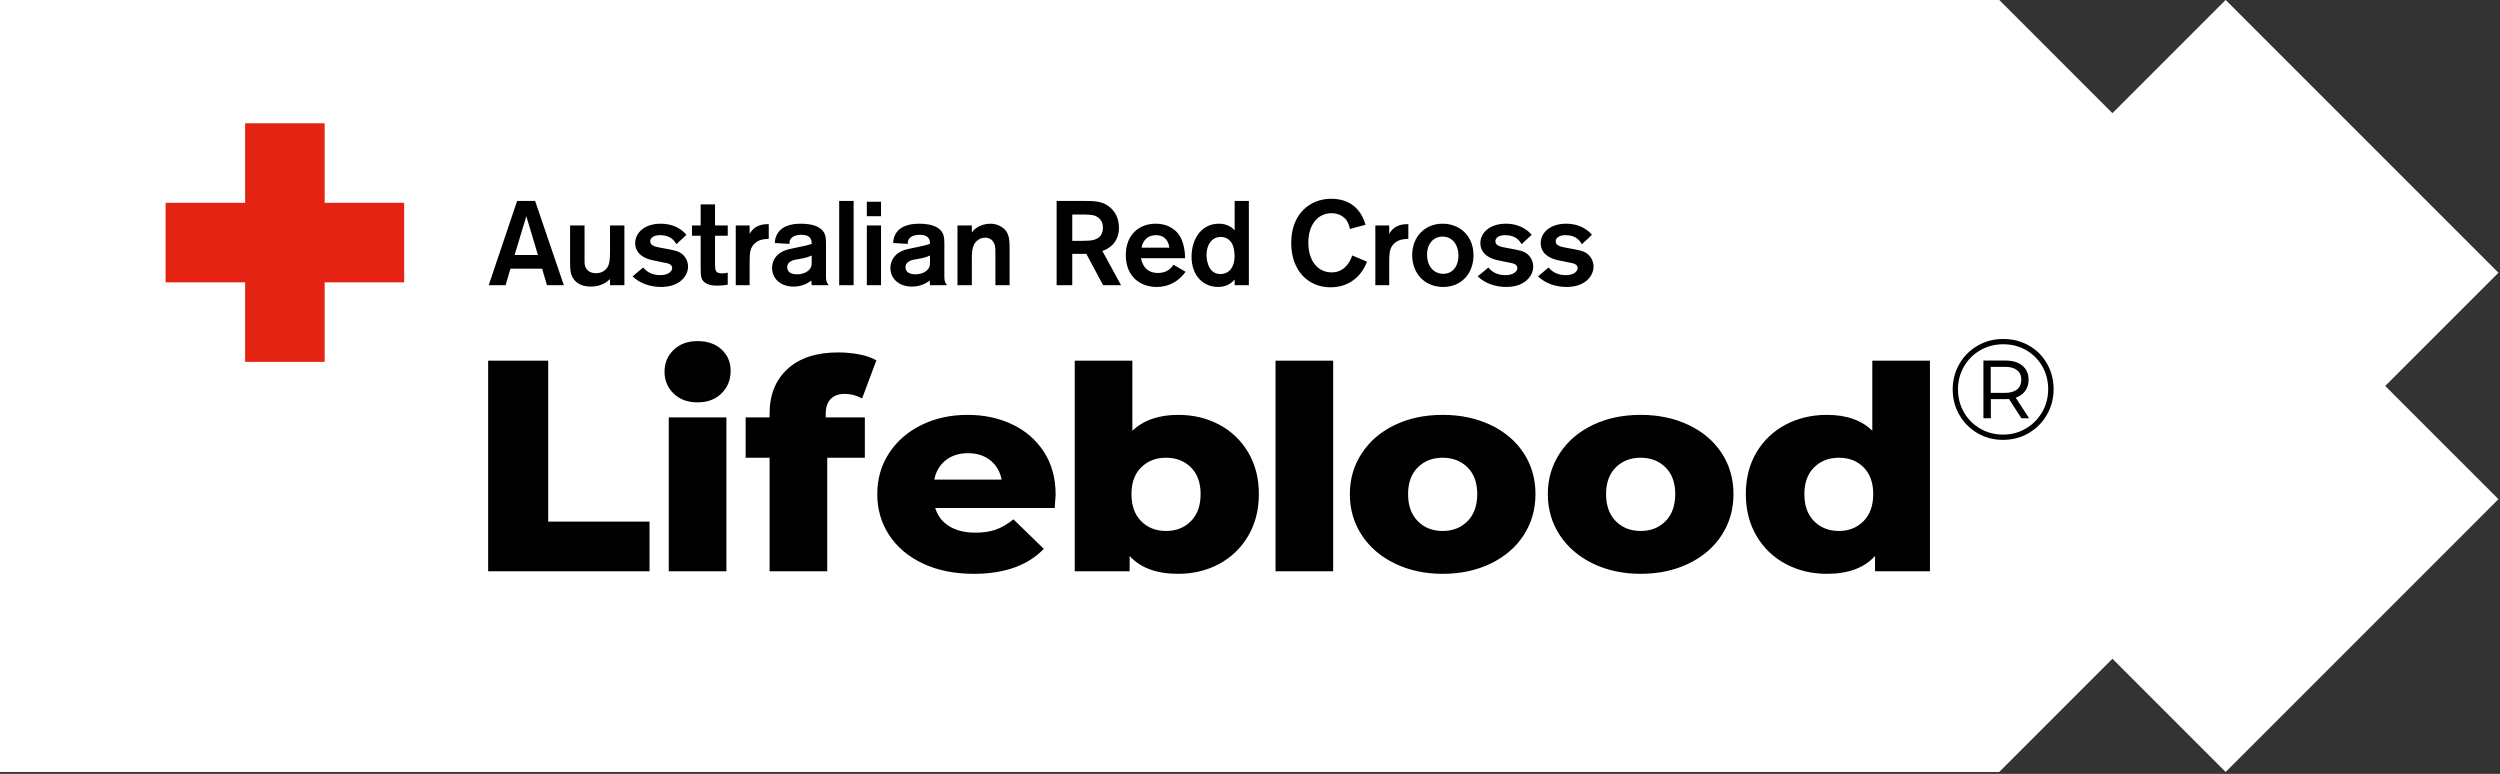
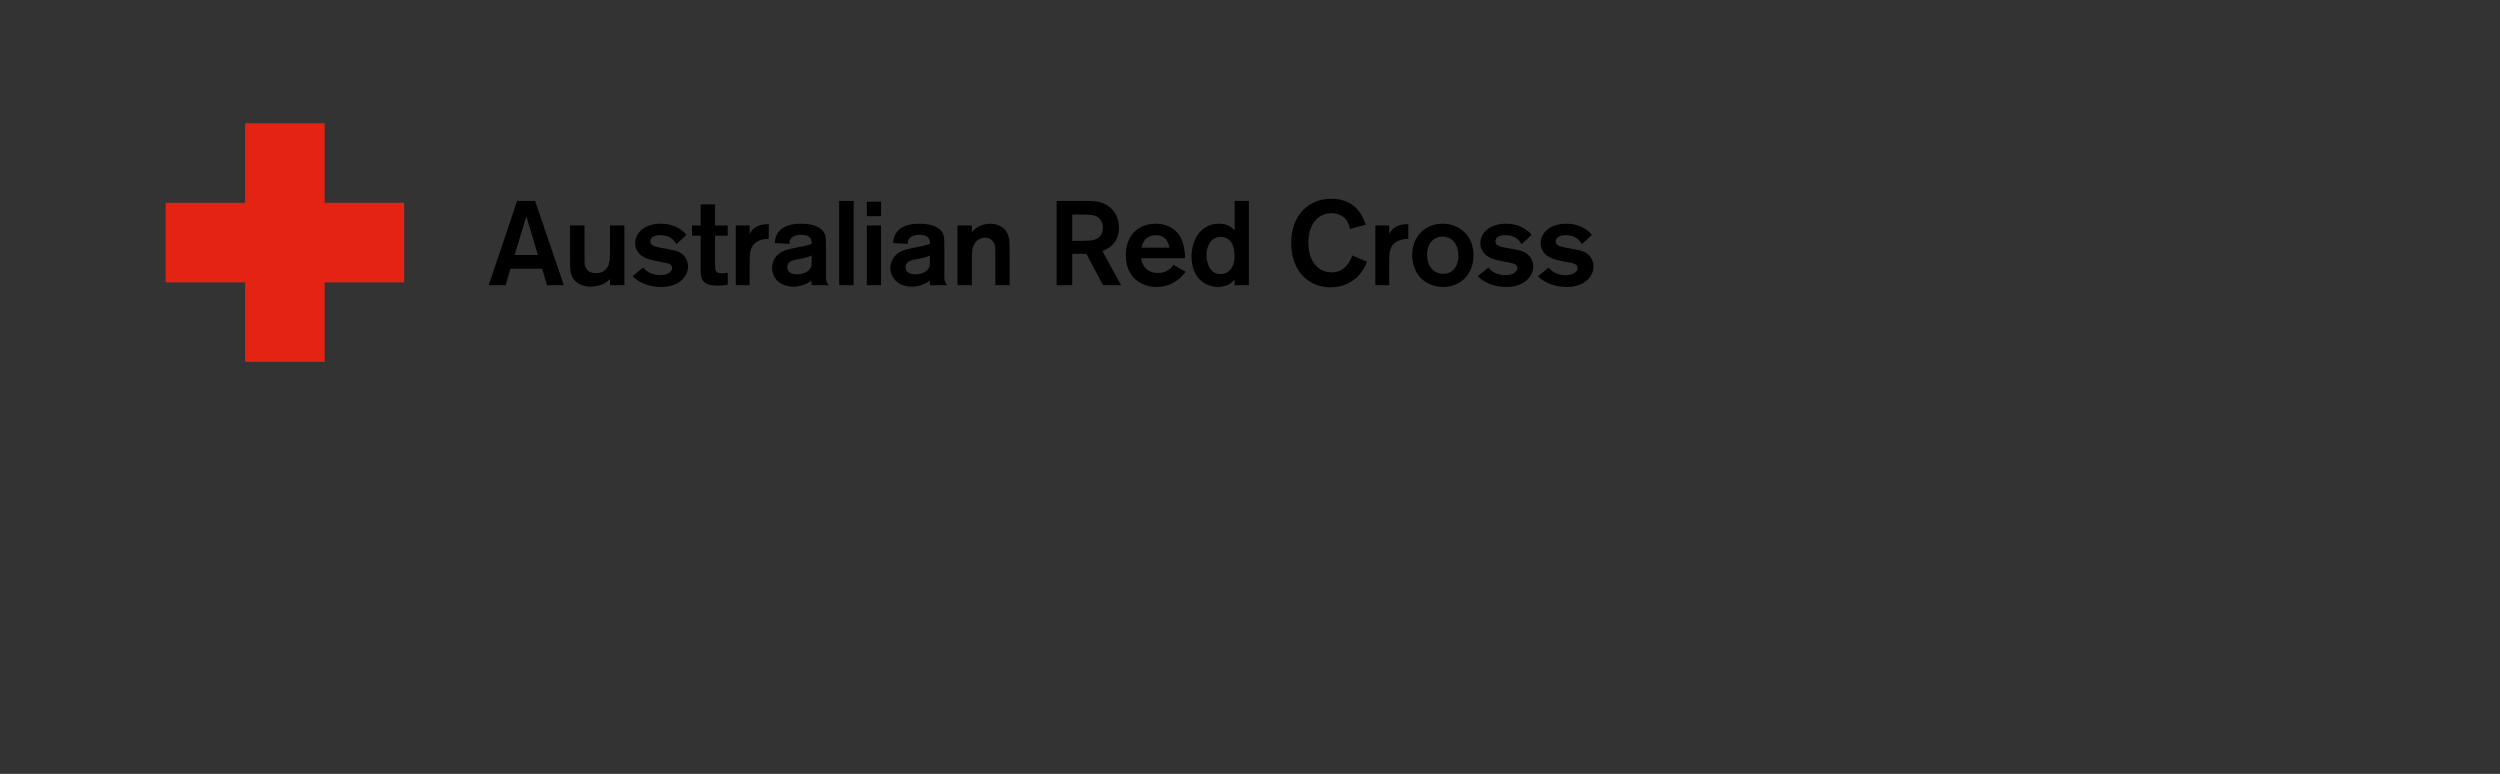
<svg xmlns="http://www.w3.org/2000/svg" width="100%" height="100%" viewBox="0 0 1247 386" version="1.1" xml:space="preserve" style="fill-rule:evenodd;clip-rule:evenodd;stroke-linejoin:round;stroke-miterlimit:2;">
  <rect x="0" y="0" width="1247" height="386" fill="#333333" stroke="none" />
  <g transform="matrix(4.167,0,0,4.167,1110.15,385.058)">
-     <path d="M0,-92.414L-13.552,-78.862L-27.104,-92.414L-266.435,-92.414L-266.435,0L-27.104,0L-13.552,-13.552L0,0L32.655,-32.656L19.102,-46.207L32.655,-59.759L0,-92.414Z" style="fill:white;fill-rule:nonzero;" />
-   </g>
+     </g>
  <g transform="matrix(4.167,0,0,4.167,1006.12,261.063)">
-     <path d="M0,-16.035C0.336,-16.308 0.505,-16.696 0.505,-17.197C0.505,-17.688 0.336,-18.067 0,-18.336C-0.337,-18.603 -0.807,-18.738 -1.412,-18.738L-3.156,-18.738L-3.156,-15.624L-1.412,-15.624C-0.807,-15.624 -0.337,-15.761 0,-16.035M0.975,-15.855C0.707,-15.484 0.327,-15.213 -0.163,-15.042L1.445,-12.579L0.521,-12.579L-0.967,-14.888C-1.058,-14.876 -1.189,-14.871 -1.361,-14.871L-3.14,-14.871L-3.14,-12.579L-4.029,-12.579L-4.029,-19.49L-1.361,-19.49C-0.516,-19.49 0.151,-19.284 0.641,-18.874C1.132,-18.463 1.377,-17.905 1.377,-17.197C1.377,-16.673 1.243,-16.226 0.975,-15.855M1.052,-11.356C1.873,-11.84 2.523,-12.496 3.003,-13.323C3.481,-14.15 3.721,-15.065 3.721,-16.068C3.721,-17.072 3.487,-17.981 3.019,-18.798C2.551,-19.613 1.91,-20.257 1.095,-20.731C0.279,-21.203 -0.636,-21.441 -1.651,-21.441C-2.667,-21.441 -3.587,-21.201 -4.414,-20.722C-5.241,-20.243 -5.891,-19.59 -6.364,-18.763C-6.838,-17.936 -7.074,-17.027 -7.074,-16.035C-7.074,-15.042 -6.838,-14.133 -6.364,-13.306C-5.891,-12.479 -5.244,-11.826 -4.423,-11.348C-3.602,-10.868 -2.689,-10.628 -1.686,-10.628C-0.682,-10.628 0.231,-10.87 1.052,-11.356M1.419,-21.287C2.338,-20.762 3.059,-20.04 3.584,-19.122C4.108,-18.205 4.371,-17.186 4.371,-16.068C4.371,-14.951 4.103,-13.928 3.567,-12.998C3.031,-12.068 2.301,-11.336 1.377,-10.8C0.453,-10.263 -0.568,-9.995 -1.686,-9.995C-2.803,-9.995 -3.821,-10.263 -4.739,-10.8C-5.657,-11.336 -6.382,-12.066 -6.912,-12.989C-7.442,-13.913 -7.707,-14.928 -7.707,-16.035C-7.707,-17.141 -7.442,-18.156 -6.912,-19.079C-6.382,-20.004 -5.654,-20.733 -4.731,-21.269C-3.807,-21.806 -2.781,-22.073 -1.651,-22.073C-0.522,-22.073 0.502,-21.811 1.419,-21.287M-157.948,-14.486C-156.766,-14.486 -155.81,-14.843 -155.083,-15.558C-154.355,-16.272 -153.991,-17.173 -153.991,-18.263C-153.991,-19.303 -154.355,-20.156 -155.083,-20.822C-155.81,-21.488 -156.766,-21.821 -157.948,-21.821C-159.13,-21.821 -160.086,-21.47 -160.813,-20.768C-161.541,-20.066 -161.905,-19.194 -161.905,-18.154C-161.905,-17.113 -161.541,-16.241 -160.813,-15.54C-160.086,-14.837 -159.13,-14.486 -157.948,-14.486M-161.397,-12.683L-154.498,-12.683L-154.498,5.733L-161.397,5.733L-161.397,-12.683ZM-18.382,-0.265C-19.157,0.517 -20.137,0.908 -21.323,0.908C-22.533,0.908 -23.526,0.517 -24.3,-0.265C-25.075,-1.046 -25.462,-2.128 -25.462,-3.51C-25.462,-4.869 -25.075,-5.933 -24.3,-6.703C-23.526,-7.473 -22.533,-7.859 -21.323,-7.859C-20.113,-7.859 -19.126,-7.473 -18.364,-6.703C-17.601,-5.933 -17.22,-4.869 -17.22,-3.51C-17.22,-2.128 -17.608,-1.046 -18.382,-0.265M-17.329,-19.479L-17.329,-11.087C-18.612,-12.355 -20.428,-12.989 -22.775,-12.989C-24.567,-12.989 -26.201,-12.604 -27.677,-11.834C-29.153,-11.064 -30.322,-9.959 -31.181,-8.521C-32.04,-7.083 -32.47,-5.412 -32.47,-3.51C-32.47,-1.607 -32.04,0.07 -31.181,1.519C-30.322,2.969 -29.153,4.084 -27.677,4.866C-26.201,5.647 -24.567,6.038 -22.775,6.038C-20.21,6.038 -18.285,5.325 -17.002,3.897L-17.002,5.732L-10.43,5.732L-10.43,-19.479L-17.329,-19.479ZM-42.082,-0.265C-42.856,0.517 -43.849,0.908 -45.059,0.908C-46.27,0.908 -47.262,0.517 -48.036,-0.265C-48.811,-1.046 -49.198,-2.128 -49.198,-3.51C-49.198,-4.869 -48.811,-5.933 -48.036,-6.703C-47.262,-7.473 -46.27,-7.859 -45.059,-7.859C-43.849,-7.859 -42.856,-7.473 -42.082,-6.703C-41.307,-5.933 -40.92,-4.869 -40.92,-3.51C-40.92,-2.128 -41.307,-1.046 -42.082,-0.265M-35.365,-8.419C-36.309,-9.858 -37.628,-10.979 -39.322,-11.783C-41.017,-12.587 -42.929,-12.989 -45.059,-12.989C-47.189,-12.989 -49.095,-12.587 -50.777,-11.783C-52.46,-10.979 -53.779,-9.852 -54.735,-8.402C-55.692,-6.952 -56.17,-5.322 -56.17,-3.51C-56.17,-1.675 -55.692,-0.032 -54.735,1.417C-53.779,2.867 -52.454,3.999 -50.76,4.815C-49.066,5.63 -47.165,6.038 -45.059,6.038C-42.929,6.038 -41.017,5.63 -39.322,4.815C-37.628,3.999 -36.309,2.867 -35.365,1.417C-34.42,-0.032 -33.948,-1.675 -33.948,-3.51C-33.948,-5.345 -34.42,-6.981 -35.365,-8.419M-65.782,-0.265C-66.557,0.517 -67.549,0.908 -68.759,0.908C-69.97,0.908 -70.962,0.517 -71.736,-0.265C-72.511,-1.046 -72.898,-2.128 -72.898,-3.51C-72.898,-4.869 -72.511,-5.933 -71.736,-6.703C-70.962,-7.473 -69.97,-7.859 -68.759,-7.859C-67.549,-7.859 -66.557,-7.473 -65.782,-6.703C-65.007,-5.933 -64.62,-4.869 -64.62,-3.51C-64.62,-2.128 -65.007,-1.046 -65.782,-0.265M-59.064,-8.419C-60.009,-9.858 -61.328,-10.979 -63.022,-11.783C-64.716,-12.587 -66.629,-12.989 -68.759,-12.989C-70.889,-12.989 -72.796,-12.587 -74.477,-11.783C-76.16,-10.979 -77.479,-9.852 -78.435,-8.402C-79.392,-6.952 -79.869,-5.322 -79.869,-3.51C-79.869,-1.675 -79.392,-0.032 -78.435,1.417C-77.479,2.867 -76.154,3.999 -74.459,4.815C-72.765,5.63 -70.865,6.038 -68.759,6.038C-66.629,6.038 -64.716,5.63 -63.022,4.815C-61.328,3.999 -60.009,2.867 -59.064,1.417C-58.12,-0.032 -57.649,-1.675 -57.649,-3.51C-57.649,-5.345 -58.12,-6.981 -59.064,-8.419M-88.765,-19.479L-81.866,-19.479L-81.866,5.732L-88.765,5.732L-88.765,-19.479ZM-98.894,-0.265C-99.669,0.517 -100.661,0.908 -101.871,0.908C-103.082,0.908 -104.074,0.517 -104.849,-0.265C-105.624,-1.046 -106.011,-2.128 -106.011,-3.51C-106.011,-4.869 -105.624,-5.933 -104.849,-6.703C-104.074,-7.473 -103.082,-7.859 -101.871,-7.859C-100.661,-7.859 -99.669,-7.473 -98.894,-6.703C-98.12,-5.933 -97.733,-4.869 -97.733,-3.51C-97.733,-2.128 -98.12,-1.046 -98.894,-0.265M-92.05,-8.521C-92.91,-9.959 -94.072,-11.064 -95.536,-11.834C-97,-12.604 -98.628,-12.989 -100.419,-12.989C-102.743,-12.989 -104.571,-12.355 -105.902,-11.087L-105.902,-19.479L-112.801,-19.479L-112.801,5.732L-106.229,5.732L-106.229,3.897C-104.946,5.325 -103.01,6.038 -100.419,6.038C-98.628,6.038 -97,5.647 -95.536,4.866C-94.072,4.084 -92.91,2.969 -92.05,1.519C-91.191,0.07 -90.761,-1.607 -90.761,-3.51C-90.761,-5.412 -91.191,-7.083 -92.05,-8.521M-129.612,-5.242C-129.418,-6.216 -128.964,-6.986 -128.25,-7.553C-127.537,-8.119 -126.647,-8.402 -125.581,-8.402C-124.516,-8.402 -123.627,-8.119 -122.912,-7.553C-122.199,-6.986 -121.745,-6.216 -121.551,-5.242L-129.612,-5.242ZM-115.088,-3.442C-115.088,-5.412 -115.554,-7.116 -116.486,-8.555C-117.418,-9.993 -118.683,-11.092 -120.28,-11.851C-121.878,-12.61 -123.657,-12.989 -125.618,-12.989C-127.675,-12.989 -129.527,-12.581 -131.173,-11.766C-132.819,-10.951 -134.108,-9.823 -135.04,-8.385C-135.972,-6.947 -136.438,-5.322 -136.438,-3.51C-136.438,-1.675 -135.96,-0.032 -135.003,1.417C-134.047,2.867 -132.698,3.999 -130.955,4.815C-129.212,5.63 -127.191,6.038 -124.892,6.038C-121.213,6.038 -118.417,5.042 -116.504,3.048L-120.135,-0.486C-120.837,0.081 -121.533,0.489 -122.223,0.738C-122.912,0.987 -123.73,1.111 -124.674,1.111C-125.933,1.111 -126.979,0.857 -127.814,0.347C-128.649,-0.163 -129.212,-0.893 -129.503,-1.845L-115.197,-1.845C-115.124,-2.864 -115.088,-3.396 -115.088,-3.442M-142.609,-12.683L-137.926,-12.683L-137.926,-7.859L-142.428,-7.859L-142.428,5.732L-149.327,5.732L-149.327,-7.859L-152.195,-7.859L-152.195,-12.683L-149.327,-12.683L-149.327,-13.159C-149.327,-15.401 -148.607,-17.179 -147.166,-18.494C-145.727,-19.807 -143.711,-20.464 -141.121,-20.464C-140.249,-20.464 -139.403,-20.384 -138.579,-20.226C-137.756,-20.067 -137.079,-19.83 -136.546,-19.513L-138.252,-14.96C-138.93,-15.322 -139.62,-15.503 -140.322,-15.503C-141.048,-15.503 -141.611,-15.3 -142.011,-14.892C-142.41,-14.484 -142.609,-13.884 -142.609,-13.091L-142.609,-12.683ZM-183.017,-19.479L-175.828,-19.479L-175.828,-0.216L-163.701,-0.216L-163.701,5.732L-183.017,5.732L-183.017,-19.479Z" style="fill-rule:nonzero;" />
-   </g>
+     </g>
  <g transform="matrix(4.167,0,0,4.167,-4194.37,-2747.49)">
    <path d="M1112.03,693.48L1110.33,693.48L1110.33,686.337L1112.03,686.337L1112.03,693.48ZM1112.03,685.222L1110.33,685.222L1110.33,683.493L1112.03,683.493L1112.03,685.222ZM1108.75,683.394L1107.02,683.394L1107.02,693.48L1108.75,693.48L1108.75,683.394ZM1103.73,690.709C1103.73,690.923 1103.73,691.137 1103.63,691.351C1103.44,691.78 1102.83,692.181 1101.96,692.181C1101.27,692.181 1100.8,691.894 1100.8,691.337C1100.8,690.581 1101.61,690.437 1102.23,690.351C1103,690.223 1103.38,690.095 1103.73,689.923L1103.73,690.709ZM1105.44,692.323L1105.44,688.537C1105.44,687.766 1105.43,687.093 1104.59,686.579C1103.96,686.208 1103.13,686.123 1102.44,686.123C1101.99,686.123 1100.29,686.123 1099.6,687.366C1099.37,687.779 1099.34,688.08 1099.31,688.437L1101.07,688.537C1101.07,688.336 1101.06,688.137 1101.24,687.908C1101.41,687.68 1101.8,687.451 1102.51,687.451C1103.7,687.451 1103.73,688.179 1103.73,688.537C1103.1,688.737 1102.99,688.766 1101.51,689.066C1100.83,689.194 1099.73,689.422 1099.21,690.452C1099.07,690.737 1098.99,691.065 1098.99,691.423C1098.99,692.651 1099.96,693.652 1101.57,693.652C1102.56,693.652 1103.31,693.238 1103.69,692.922C1103.69,693.022 1103.71,693.309 1103.73,693.481L1105.76,693.481C1105.44,693.052 1105.44,692.866 1105.44,692.323M1094.64,686.337L1094.64,693.48L1096.3,693.48L1096.3,690.837C1096.3,689.652 1096.32,688.923 1097.05,688.366C1097.57,687.965 1098.22,687.951 1098.59,687.936L1098.59,686.18C1096.99,686.136 1096.52,686.98 1096.3,687.351L1096.3,686.337L1094.64,686.337ZM1093.68,687.566L1093.68,686.337L1092.16,686.337L1092.16,683.808L1090.44,683.808L1090.44,686.337L1089.4,686.337L1089.4,687.566L1090.44,687.566L1090.44,691.208C1090.44,691.923 1090.44,692.38 1090.56,692.665C1090.88,693.537 1092.09,693.537 1092.44,693.537C1092.83,693.537 1093.17,693.508 1093.68,693.422L1093.68,691.979C1093.44,692.052 1093.23,692.066 1092.97,692.066C1092.16,692.066 1092.16,691.68 1092.16,690.794L1092.16,687.566L1093.68,687.566ZM1082.29,692.423C1083.18,693.294 1084.44,693.694 1085.71,693.694C1087.93,693.694 1088.93,692.365 1088.93,691.251C1088.93,690.652 1088.64,690.08 1088.2,689.738C1087.74,689.379 1087.33,689.308 1085.84,689.037C1084.93,688.88 1084.4,688.736 1084.4,688.222C1084.4,687.851 1084.77,687.493 1085.59,687.493C1086.84,687.493 1087.33,688.193 1087.53,688.58L1088.74,687.451C1088.6,687.279 1088.37,687.037 1088.02,686.808C1087.53,686.466 1086.74,686.122 1085.66,686.122C1083.7,686.122 1082.6,687.236 1082.6,688.452C1082.6,689.094 1082.91,690.08 1084.61,690.48C1084.87,690.551 1086.04,690.765 1086.29,690.823C1086.52,690.866 1087.03,690.979 1087.03,691.438C1087.03,691.794 1086.6,692.28 1085.62,692.28C1084.63,692.28 1083.99,691.894 1083.56,691.366L1082.29,692.423ZM1079.59,686.337L1079.59,689.365C1079.58,690.365 1079.56,690.823 1079.31,691.294C1079.08,691.665 1078.64,692.052 1077.92,692.052C1077.29,692.052 1076.78,691.78 1076.59,691.152C1076.54,690.965 1076.54,690.723 1076.54,690.437L1076.54,686.337L1074.81,686.337L1074.81,690.465C1074.81,691.537 1074.81,692.208 1075.29,692.823C1075.55,693.151 1076.11,693.651 1077.28,693.651C1078.59,693.651 1079.29,693.037 1079.59,692.752L1079.59,693.48L1081.31,693.48L1081.31,686.337L1079.59,686.337ZM1068.17,689.865L1069.57,685.222L1070.96,689.865L1068.17,689.865ZM1070.62,683.394L1068.47,683.394L1065.07,693.48L1067.09,693.48L1067.67,691.509L1071.46,691.509L1072.04,693.48L1074.06,693.48L1070.62,683.394ZM1190.67,692.423C1191.57,693.294 1192.83,693.694 1194.1,693.694C1196.32,693.694 1197.32,692.365 1197.32,691.251C1197.32,690.652 1197.03,690.08 1196.59,689.738C1196.13,689.379 1195.71,689.308 1194.23,689.037C1193.32,688.88 1192.79,688.736 1192.79,688.222C1192.79,687.851 1193.16,687.493 1193.97,687.493C1195.23,687.493 1195.71,688.193 1195.92,688.58L1197.13,687.451C1196.99,687.279 1196.76,687.037 1196.4,686.808C1195.92,686.466 1195.13,686.122 1194.04,686.122C1192.09,686.122 1190.99,687.236 1190.99,688.452C1190.99,689.094 1191.3,690.08 1193,690.48C1193.26,690.551 1194.43,690.765 1194.67,690.823C1194.9,690.866 1195.42,690.979 1195.42,691.438C1195.42,691.794 1194.99,692.28 1194,692.28C1193.02,692.28 1192.37,691.894 1191.94,691.366L1190.67,692.423ZM1183.45,692.423C1184.36,693.294 1185.61,693.694 1186.88,693.694C1189.1,693.694 1190.1,692.365 1190.1,691.251C1190.1,690.652 1189.81,690.08 1189.37,689.738C1188.91,689.379 1188.5,689.308 1187.01,689.037C1186.1,688.88 1185.57,688.736 1185.57,688.222C1185.57,687.851 1185.94,687.493 1186.75,687.493C1188.01,687.493 1188.5,688.193 1188.7,688.58L1189.91,687.451C1189.77,687.279 1189.54,687.037 1189.18,686.808C1188.7,686.466 1187.91,686.122 1186.83,686.122C1184.87,686.122 1183.77,687.236 1183.77,688.452C1183.77,689.094 1184.08,690.08 1185.78,690.48C1186.04,690.551 1187.21,690.765 1187.45,690.823C1187.68,690.866 1188.2,690.979 1188.2,691.438C1188.2,691.794 1187.77,692.28 1186.78,692.28C1185.8,692.28 1185.15,691.894 1184.73,691.366L1183.45,692.423ZM1179.32,692.122C1178.29,692.122 1177.39,691.308 1177.39,689.837C1177.39,688.522 1178.16,687.665 1179.24,687.665C1180.44,687.665 1181.12,688.665 1181.15,689.851C1181.19,691.038 1180.57,692.122 1179.32,692.122M1179.25,686.122C1177.12,686.122 1175.61,687.694 1175.61,689.88C1175.61,692.066 1177.09,693.694 1179.32,693.694C1181.48,693.694 1182.95,692.109 1182.95,689.88C1182.94,687.508 1181.24,686.122 1179.25,686.122M1171.2,686.337L1171.2,693.48L1172.86,693.48L1172.86,690.837C1172.86,689.652 1172.88,688.923 1173.6,688.366C1174.13,687.965 1174.78,687.951 1175.15,687.936L1175.15,686.18C1173.55,686.136 1173.08,686.98 1172.86,687.351L1172.86,686.337L1171.2,686.337ZM1168.43,689.922C1168.36,690.152 1168.23,690.523 1167.9,690.966C1167.49,691.495 1166.92,691.951 1165.98,691.951C1164.39,691.951 1163.18,690.68 1163.18,688.38C1163.18,686.222 1164.32,684.865 1165.96,684.865C1167,684.865 1167.56,685.437 1167.78,685.751C1168.03,686.136 1168.12,686.565 1168.15,686.751L1170.03,686.251C1169.81,685.551 1169.06,683.136 1165.92,683.136C1163.35,683.136 1161.13,684.979 1161.13,688.408C1161.13,691.779 1163.18,693.738 1165.85,693.738C1167.49,693.738 1168.62,693.008 1169.33,692.18C1169.83,691.579 1170.08,690.993 1170.2,690.666L1168.43,689.922ZM1152.67,692.151C1151,692.151 1150.99,690.008 1150.99,689.88C1150.99,688.751 1151.55,687.708 1152.7,687.708C1153.27,687.708 1153.7,687.979 1153.96,688.366C1154.28,688.837 1154.33,689.494 1154.35,689.951C1154.36,691.494 1153.56,692.151 1152.67,692.151M1154.36,683.395L1154.36,686.922C1153.82,686.323 1153.15,686.122 1152.45,686.122C1150.4,686.122 1149.2,687.936 1149.2,690.065C1149.2,692.424 1150.67,693.694 1152.38,693.694C1153.12,693.694 1153.83,693.437 1154.36,692.794L1154.36,693.48L1156.06,693.48L1156.06,683.395L1154.36,683.395ZM1144.95,687.494C1145.71,687.494 1146.39,687.88 1146.55,688.994L1143.21,688.994C1143.4,688.023 1144.03,687.494 1144.95,687.494M1147.04,691.038C1146.82,691.336 1146.35,692.022 1145.18,692.022C1144.05,692.022 1143.35,691.379 1143.15,690.251L1148.43,690.251C1148.42,689.537 1148.29,688.294 1147.71,687.466C1147.56,687.251 1146.78,686.123 1144.89,686.123C1142.88,686.123 1141.33,687.479 1141.33,689.881C1141.33,692.509 1143.13,693.694 1145.01,693.694C1146.46,693.694 1147.61,693.066 1148.49,691.88L1147.04,691.038ZM1136.82,688.15C1136.46,688.165 1136.22,688.18 1135.58,688.18L1134.92,688.18L1134.92,685.022L1135.79,685.022C1136.9,685.022 1137.39,685.037 1137.79,685.237C1138.58,685.637 1138.59,686.38 1138.59,686.594C1138.59,688.065 1137.24,688.137 1136.82,688.15M1138.52,689.38C1139.09,689.208 1140.51,688.537 1140.51,686.608C1140.51,685.437 1140.02,684.637 1139.39,684.121C1138.51,683.407 1137.61,683.407 1136.26,683.395L1133.05,683.395L1133.05,693.48L1134.92,693.48L1134.92,689.737L1136.61,689.737L1138.61,693.48L1140.76,693.48L1138.52,689.38ZM1121.18,693.48L1122.9,693.48L1122.9,690.379C1122.9,689.852 1122.9,689.123 1123.18,688.594C1123.42,688.122 1123.93,687.794 1124.49,687.794C1125.05,687.794 1125.51,688.122 1125.66,688.751C1125.72,688.952 1125.72,689.308 1125.72,689.837L1125.72,693.48L1127.42,693.48L1127.42,689.28C1127.42,688.352 1127.42,687.58 1126.98,686.98C1126.62,686.494 1125.92,686.122 1125.11,686.122C1124.55,686.122 1123.89,686.308 1123.46,686.623C1123.16,686.823 1122.99,687.051 1122.9,687.18L1122.9,686.337L1121.18,686.337L1121.18,693.48ZM1117.89,690.709C1117.89,690.923 1117.89,691.137 1117.79,691.351C1117.61,691.78 1116.99,692.181 1116.12,692.181C1115.43,692.181 1114.96,691.894 1114.96,691.337C1114.96,690.581 1115.78,690.437 1116.39,690.351C1117.16,690.223 1117.55,690.095 1117.89,689.923L1117.89,690.709ZM1119.61,692.323L1119.61,688.537C1119.61,687.766 1119.59,687.093 1118.75,686.579C1118.12,686.208 1117.29,686.123 1116.61,686.123C1116.15,686.123 1114.45,686.123 1113.76,687.366C1113.54,687.779 1113.51,688.08 1113.48,688.437L1115.24,688.537C1115.24,688.336 1115.22,688.137 1115.4,687.908C1115.58,687.68 1115.96,687.451 1116.68,687.451C1117.86,687.451 1117.89,688.179 1117.89,688.537C1117.26,688.737 1117.15,688.766 1115.68,689.066C1114.99,689.194 1113.89,689.422 1113.38,690.452C1113.24,690.737 1113.15,691.065 1113.15,691.423C1113.15,692.651 1114.12,693.652 1115.74,693.652C1116.72,693.652 1117.48,693.238 1117.85,692.922C1117.85,693.022 1117.88,693.309 1117.89,693.481L1119.92,693.481C1119.61,693.052 1119.61,692.866 1119.61,692.323" style="fill-rule:nonzero;" />
  </g>
  <g transform="matrix(4.167,0,0,4.167,201.602,140.825)">
    <path d="M0,-9.52L-9.519,-9.52L-9.519,-19.039L-19.039,-19.039L-19.039,-9.52L-28.558,-9.52L-28.558,0.001L-19.039,0.001L-19.039,9.519L-9.519,9.519L-9.519,0.001L0,0.001L0,-9.52Z" style="fill:rgb(228,35,19);fill-rule:nonzero;" />
  </g>
</svg>